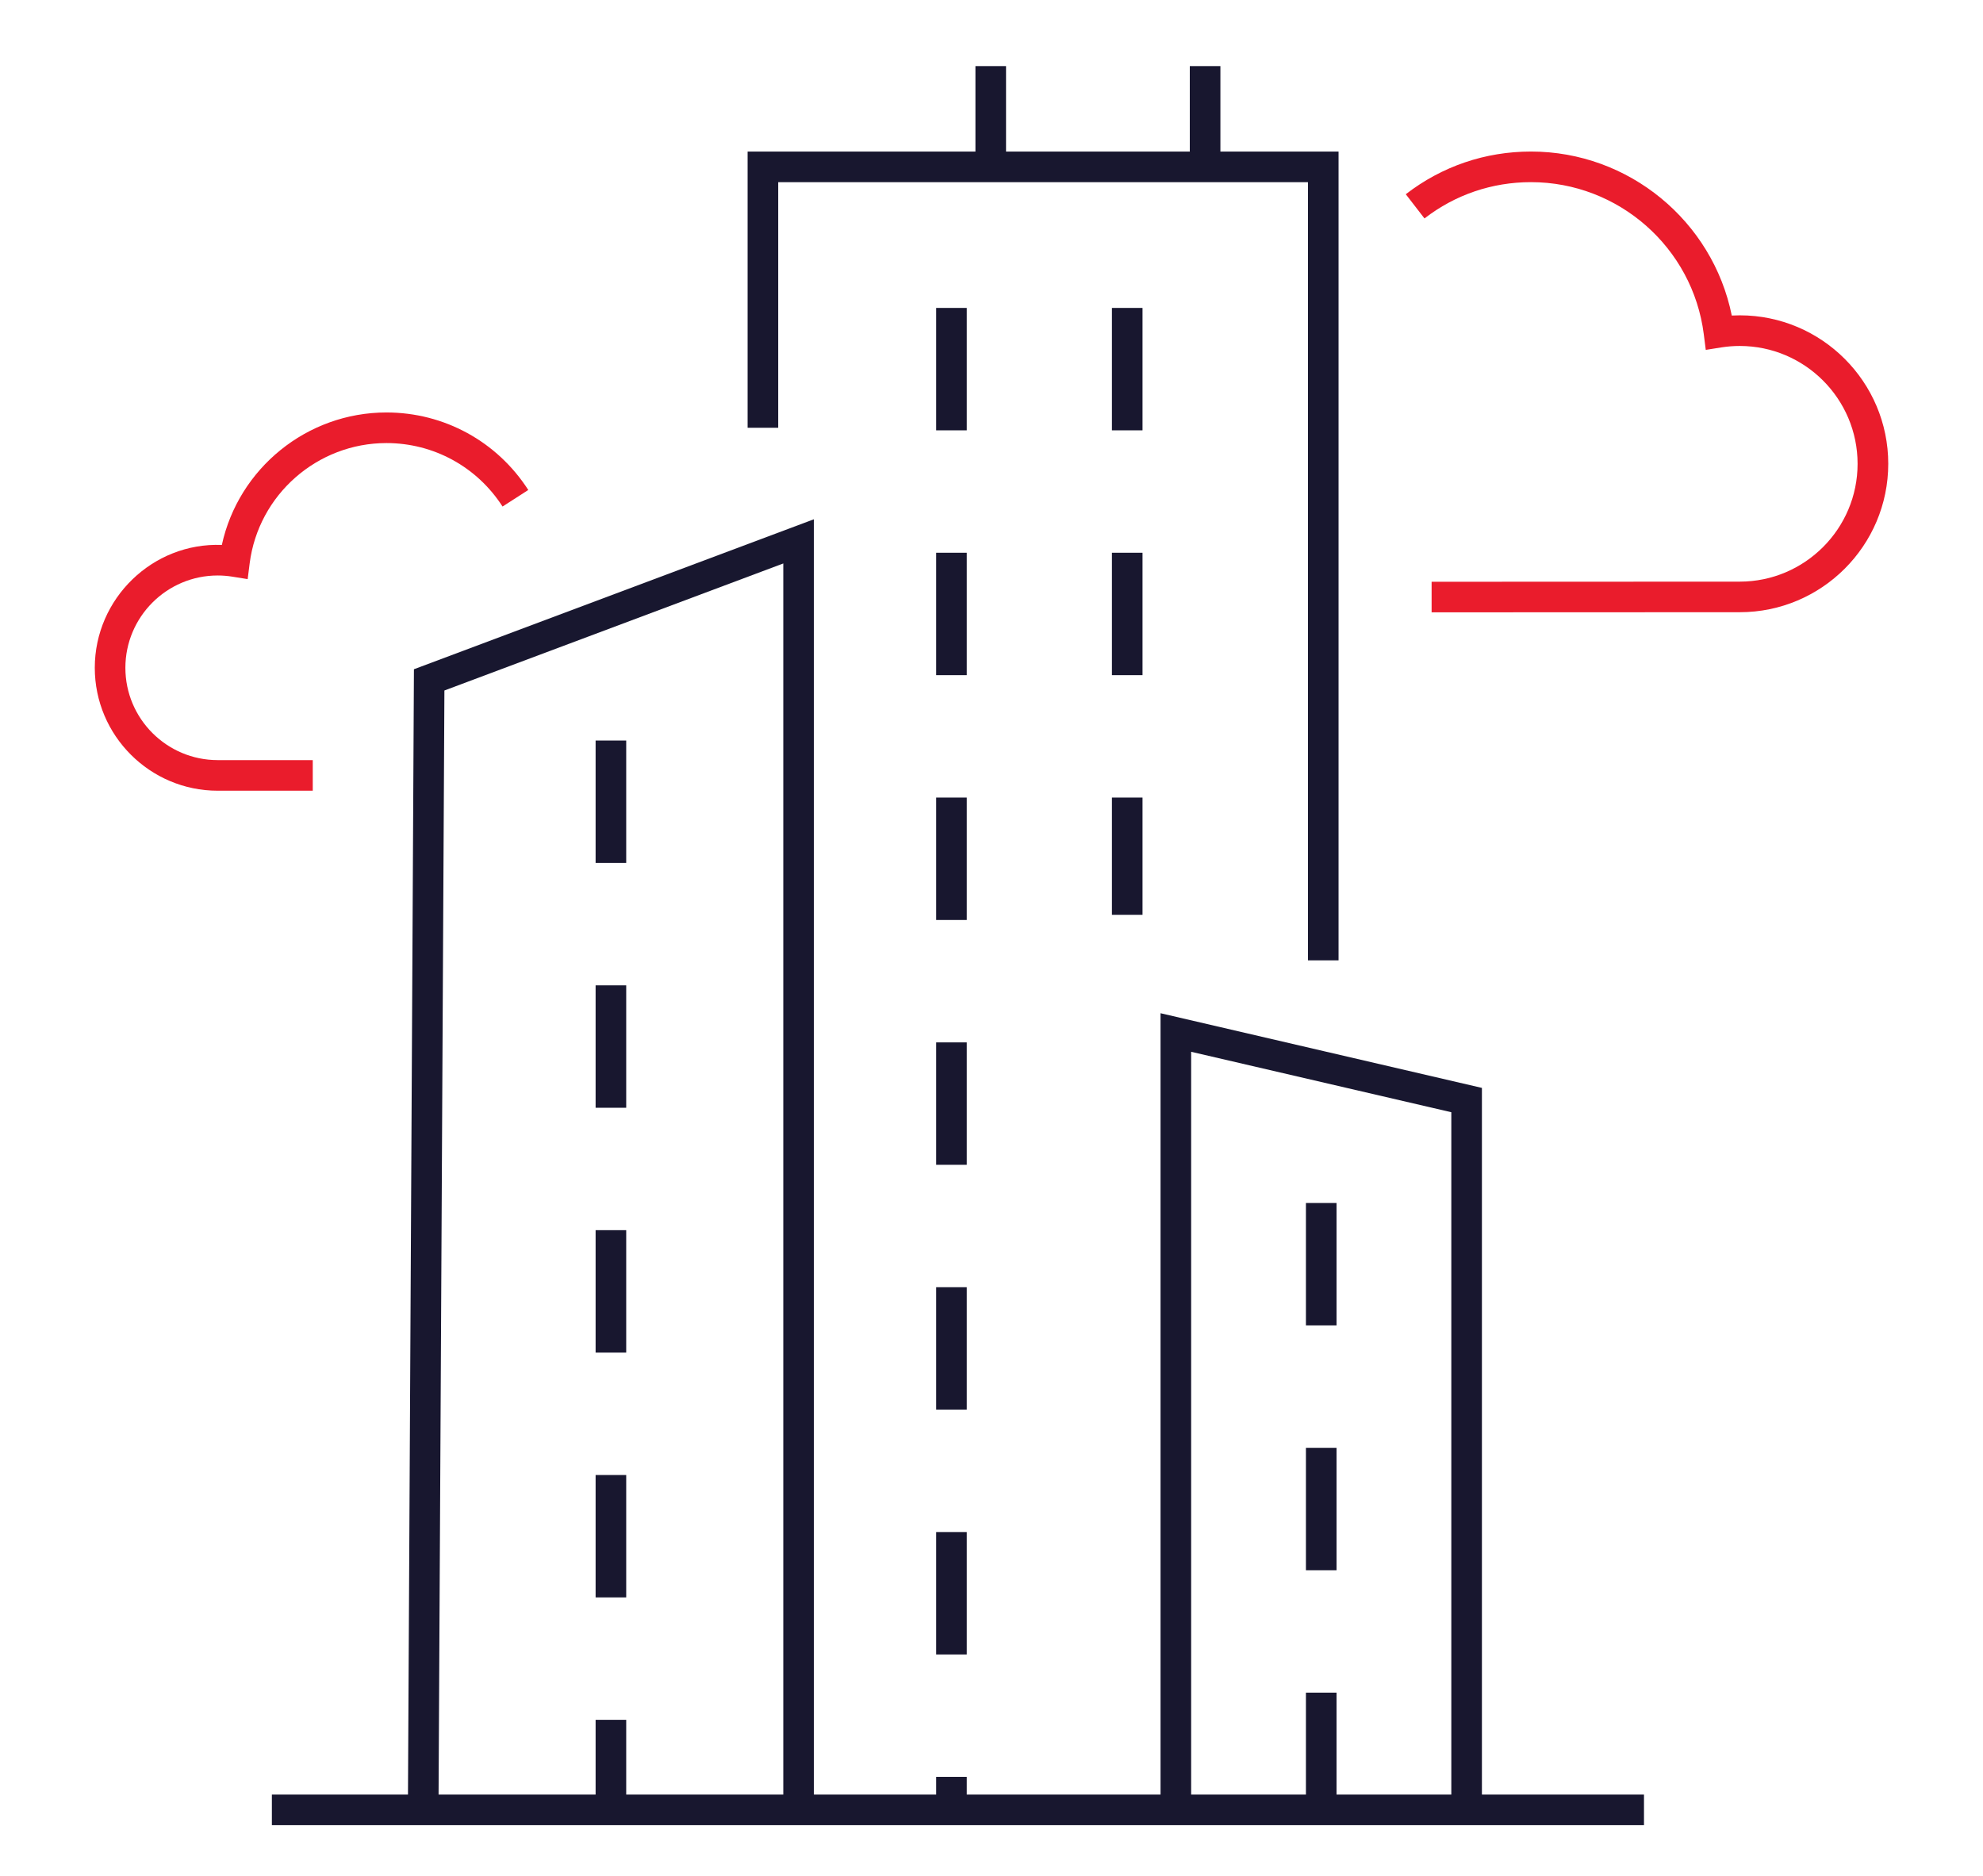
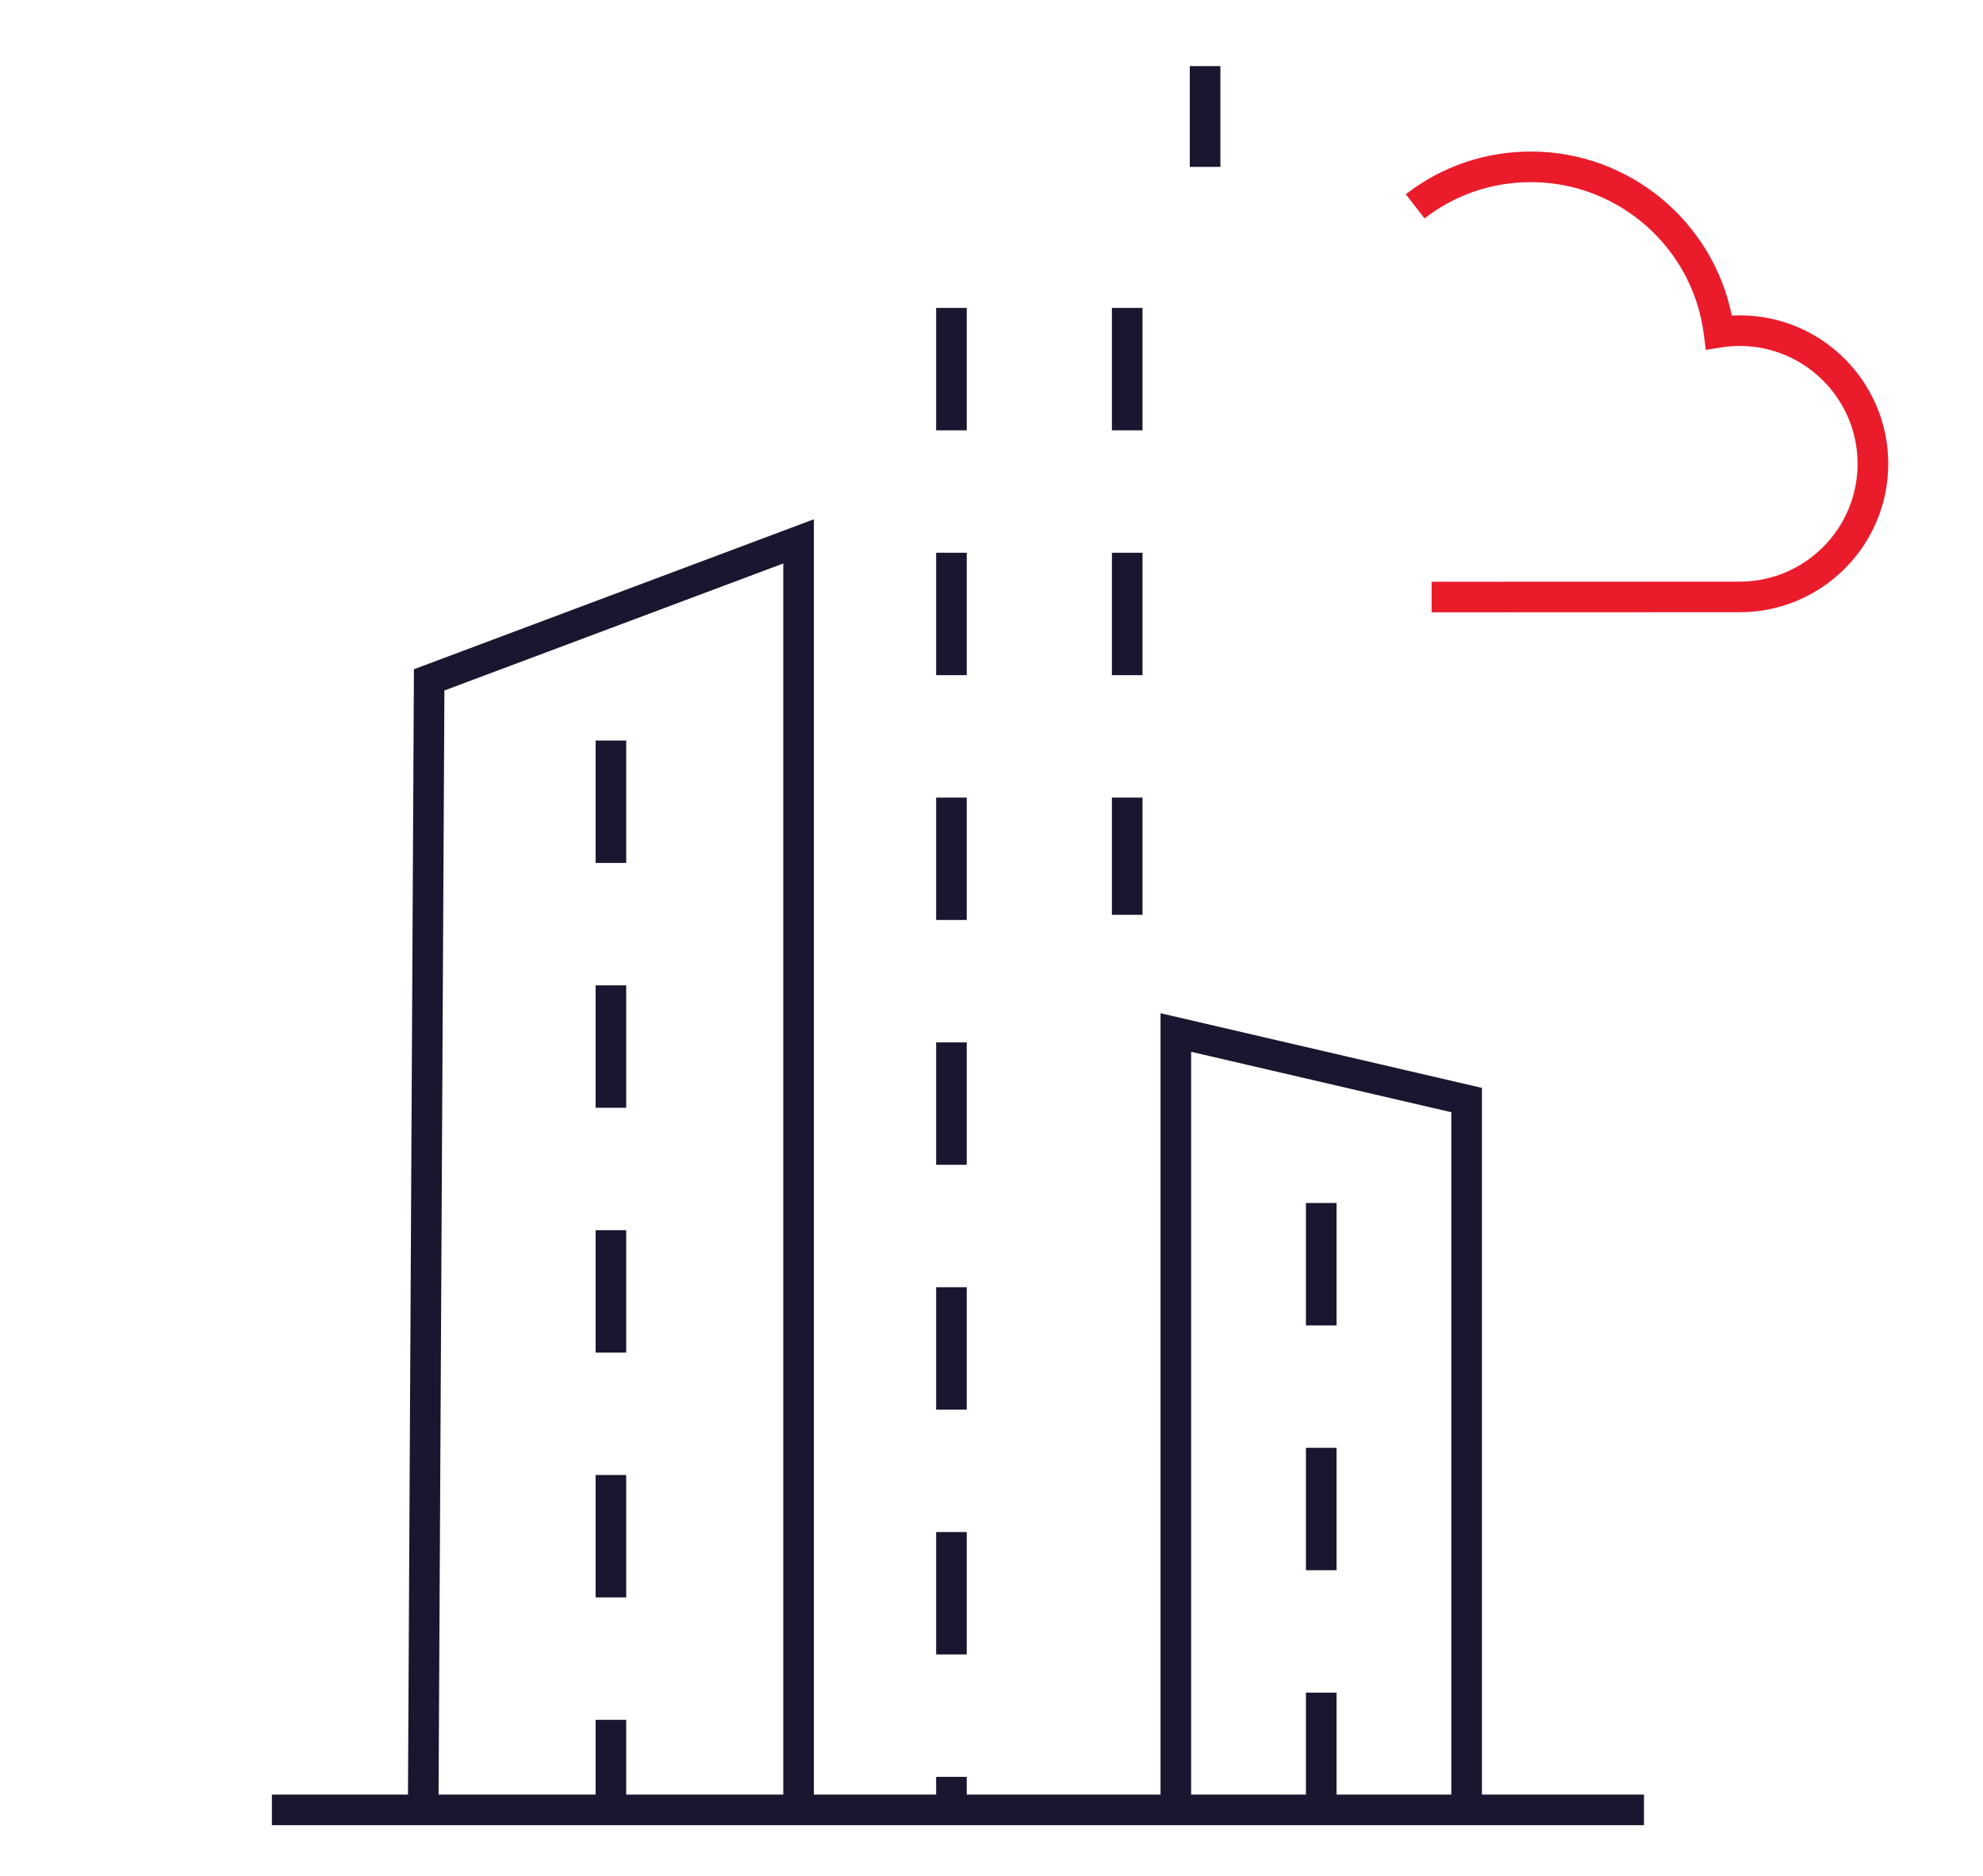
<svg xmlns="http://www.w3.org/2000/svg" id="Layer_1" data-name="Layer 1" width="22.86mm" height="21.625mm" version="1.1" viewBox="0 0 64.8 61.3">
  <defs>
    <style>
      .cls-1 {
        fill: #ea1c2c;
      }

      .cls-1, .cls-2 {
        stroke-width: 0px;
      }

      .cls-2 {
        fill: #18172f;
      }
    </style>
  </defs>
  <g>
-     <polygon class="cls-2" points="43.741 31.381 42.741 31.381 42.741 5.953 25.43 5.953 25.43 13.978 24.43 13.978 24.43 4.953 43.741 4.953 43.741 31.381" />
    <g>
-       <rect class="cls-2" x="31.875" y="2.16" width="1" height="3.293" />
      <rect class="cls-2" x="38.88" y="2.16" width="1" height="3.293" />
    </g>
    <polygon class="cls-2" points="14.329 59.124 13.329 59.119 13.526 21.869 26.596 16.968 26.596 59.122 25.596 59.122 25.596 18.412 14.522 22.563 14.329 59.124" />
    <path class="cls-1" d="M46.782,20.01v-1l10.069-.004c2.123,0,3.851-1.727,3.851-3.85s-1.728-3.851-3.851-3.851c-.204,0-.404.016-.601.047l-.509.081-.065-.512c-.36-2.833-2.788-4.969-5.647-4.969-1.272,0-2.477.41-3.48,1.186l-.611-.791c1.181-.913,2.596-1.395,4.092-1.395,3.197,0,5.936,2.272,6.561,5.359.086-.004.174-.007.262-.007,2.675,0,4.851,2.176,4.851,4.851s-2.176,4.85-4.851,4.85l-10.069.004Z" />
-     <path class="cls-1" d="M10.22,25.838h-3.106c-2.215,0-4.017-1.803-4.017-4.017,0-2.26,1.89-4.1,4.152-4.014.545-2.499,2.777-4.329,5.379-4.329,1.883,0,3.616.947,4.635,2.533l-.841.541c-.834-1.298-2.253-2.074-3.794-2.074-2.263,0-4.185,1.691-4.47,3.933l-.065.513-.51-.082c-.153-.024-.31-.037-.469-.037-1.664,0-3.017,1.353-3.017,3.017s1.354,3.016,3.017,3.016h3.106v1.001Z" />
    <polygon class="cls-2" points="48.426 59.141 47.426 59.141 47.426 36.344 38.924 34.369 38.924 59.141 37.924 59.141 37.924 33.109 48.426 35.549 48.426 59.141" />
    <path class="cls-2" d="M37.335,29.893h-1v-3.831h1v3.831ZM37.335,22.062h-1v-4h1v4ZM37.335,14.062h-1v-4h1v4Z" />
    <path class="cls-2" d="M43.675,59.141h-1v-3.831h1v3.831ZM43.675,51.31h-1v-4h1v4ZM43.675,43.31h-1v-4h1v4Z" />
    <path class="cls-2" d="M20.463,59.141h-1v-2.943h1v2.943ZM20.463,52.198h-1v-4h1v4ZM20.463,44.198h-1v-4h1v4ZM20.463,36.198h-1v-4h1v4ZM20.463,28.198h-1v-4h1v4Z" />
    <path class="cls-2" d="M31.591,59.141h-1v-1.079h1v1.079ZM31.591,54.062h-1v-4h1v4ZM31.591,46.062h-1v-4h1v4ZM31.591,38.062h-1v-4h1v4ZM31.591,30.062h-1v-4h1v4ZM31.591,22.062h-1v-4h1v4ZM31.591,14.062h-1v-4h1v4Z" />
  </g>
  <rect class="cls-2" x="8.884" y="58.641" width="44.838" height="1" />
</svg>